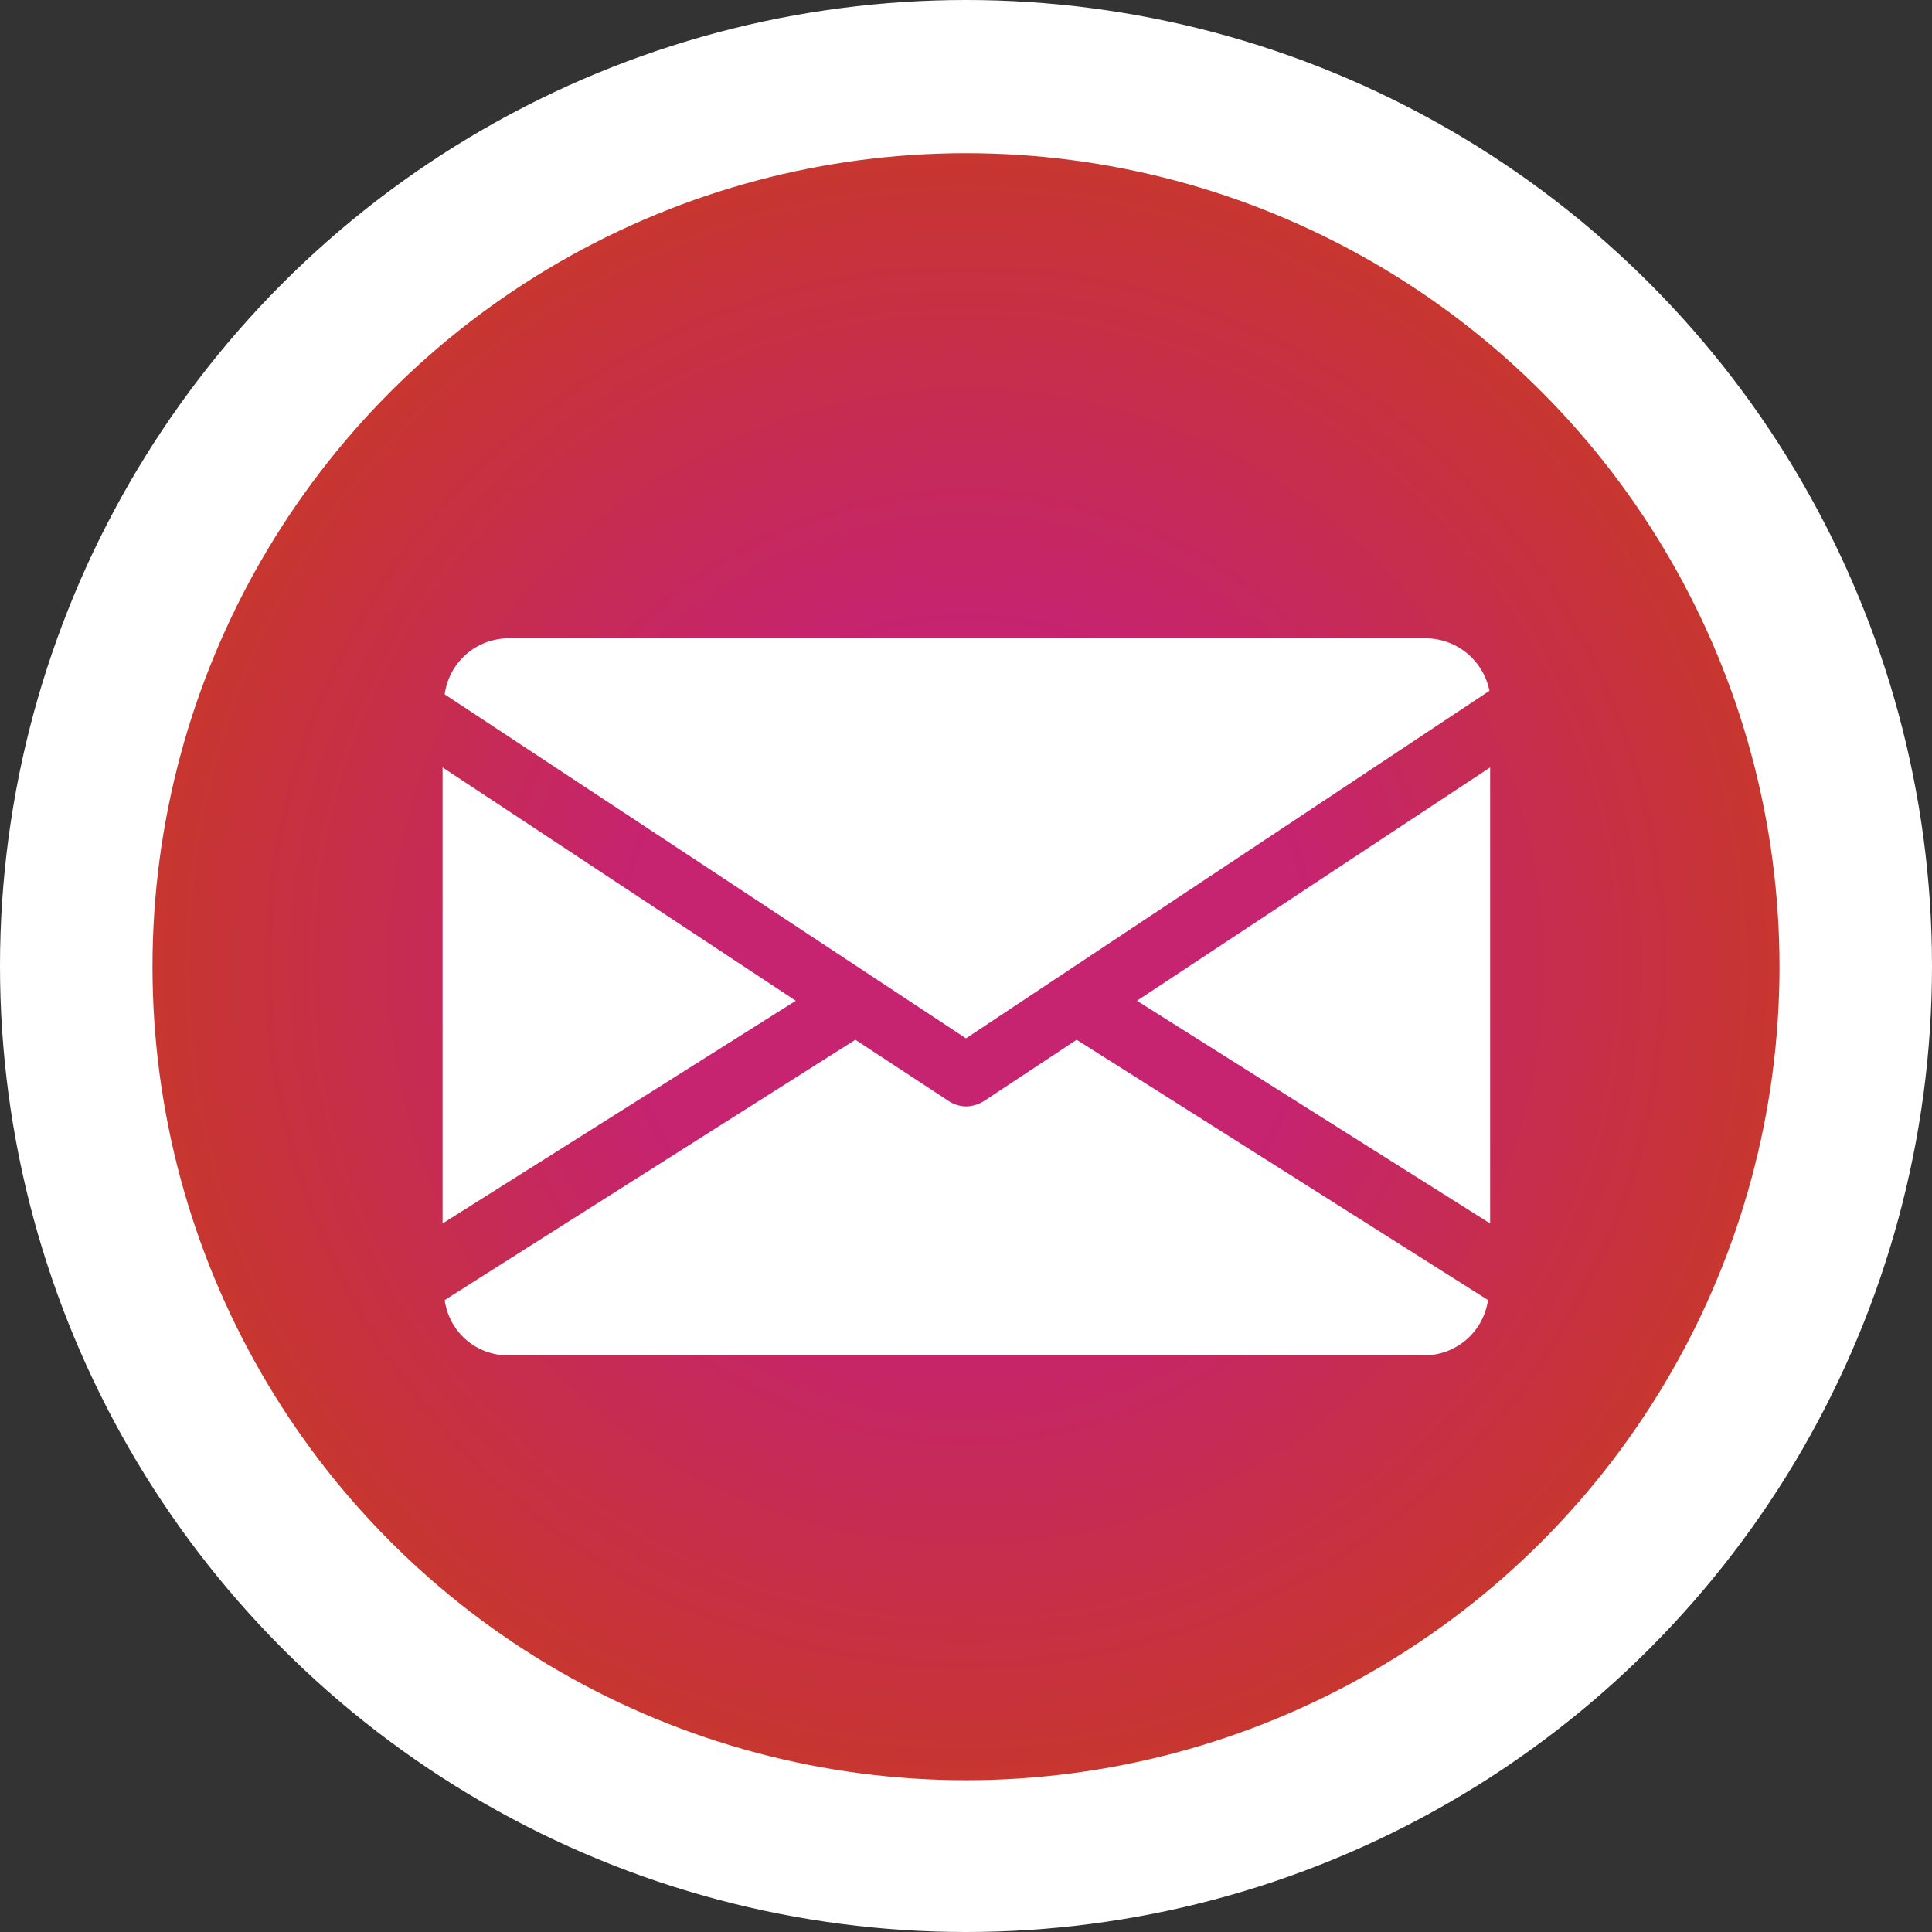
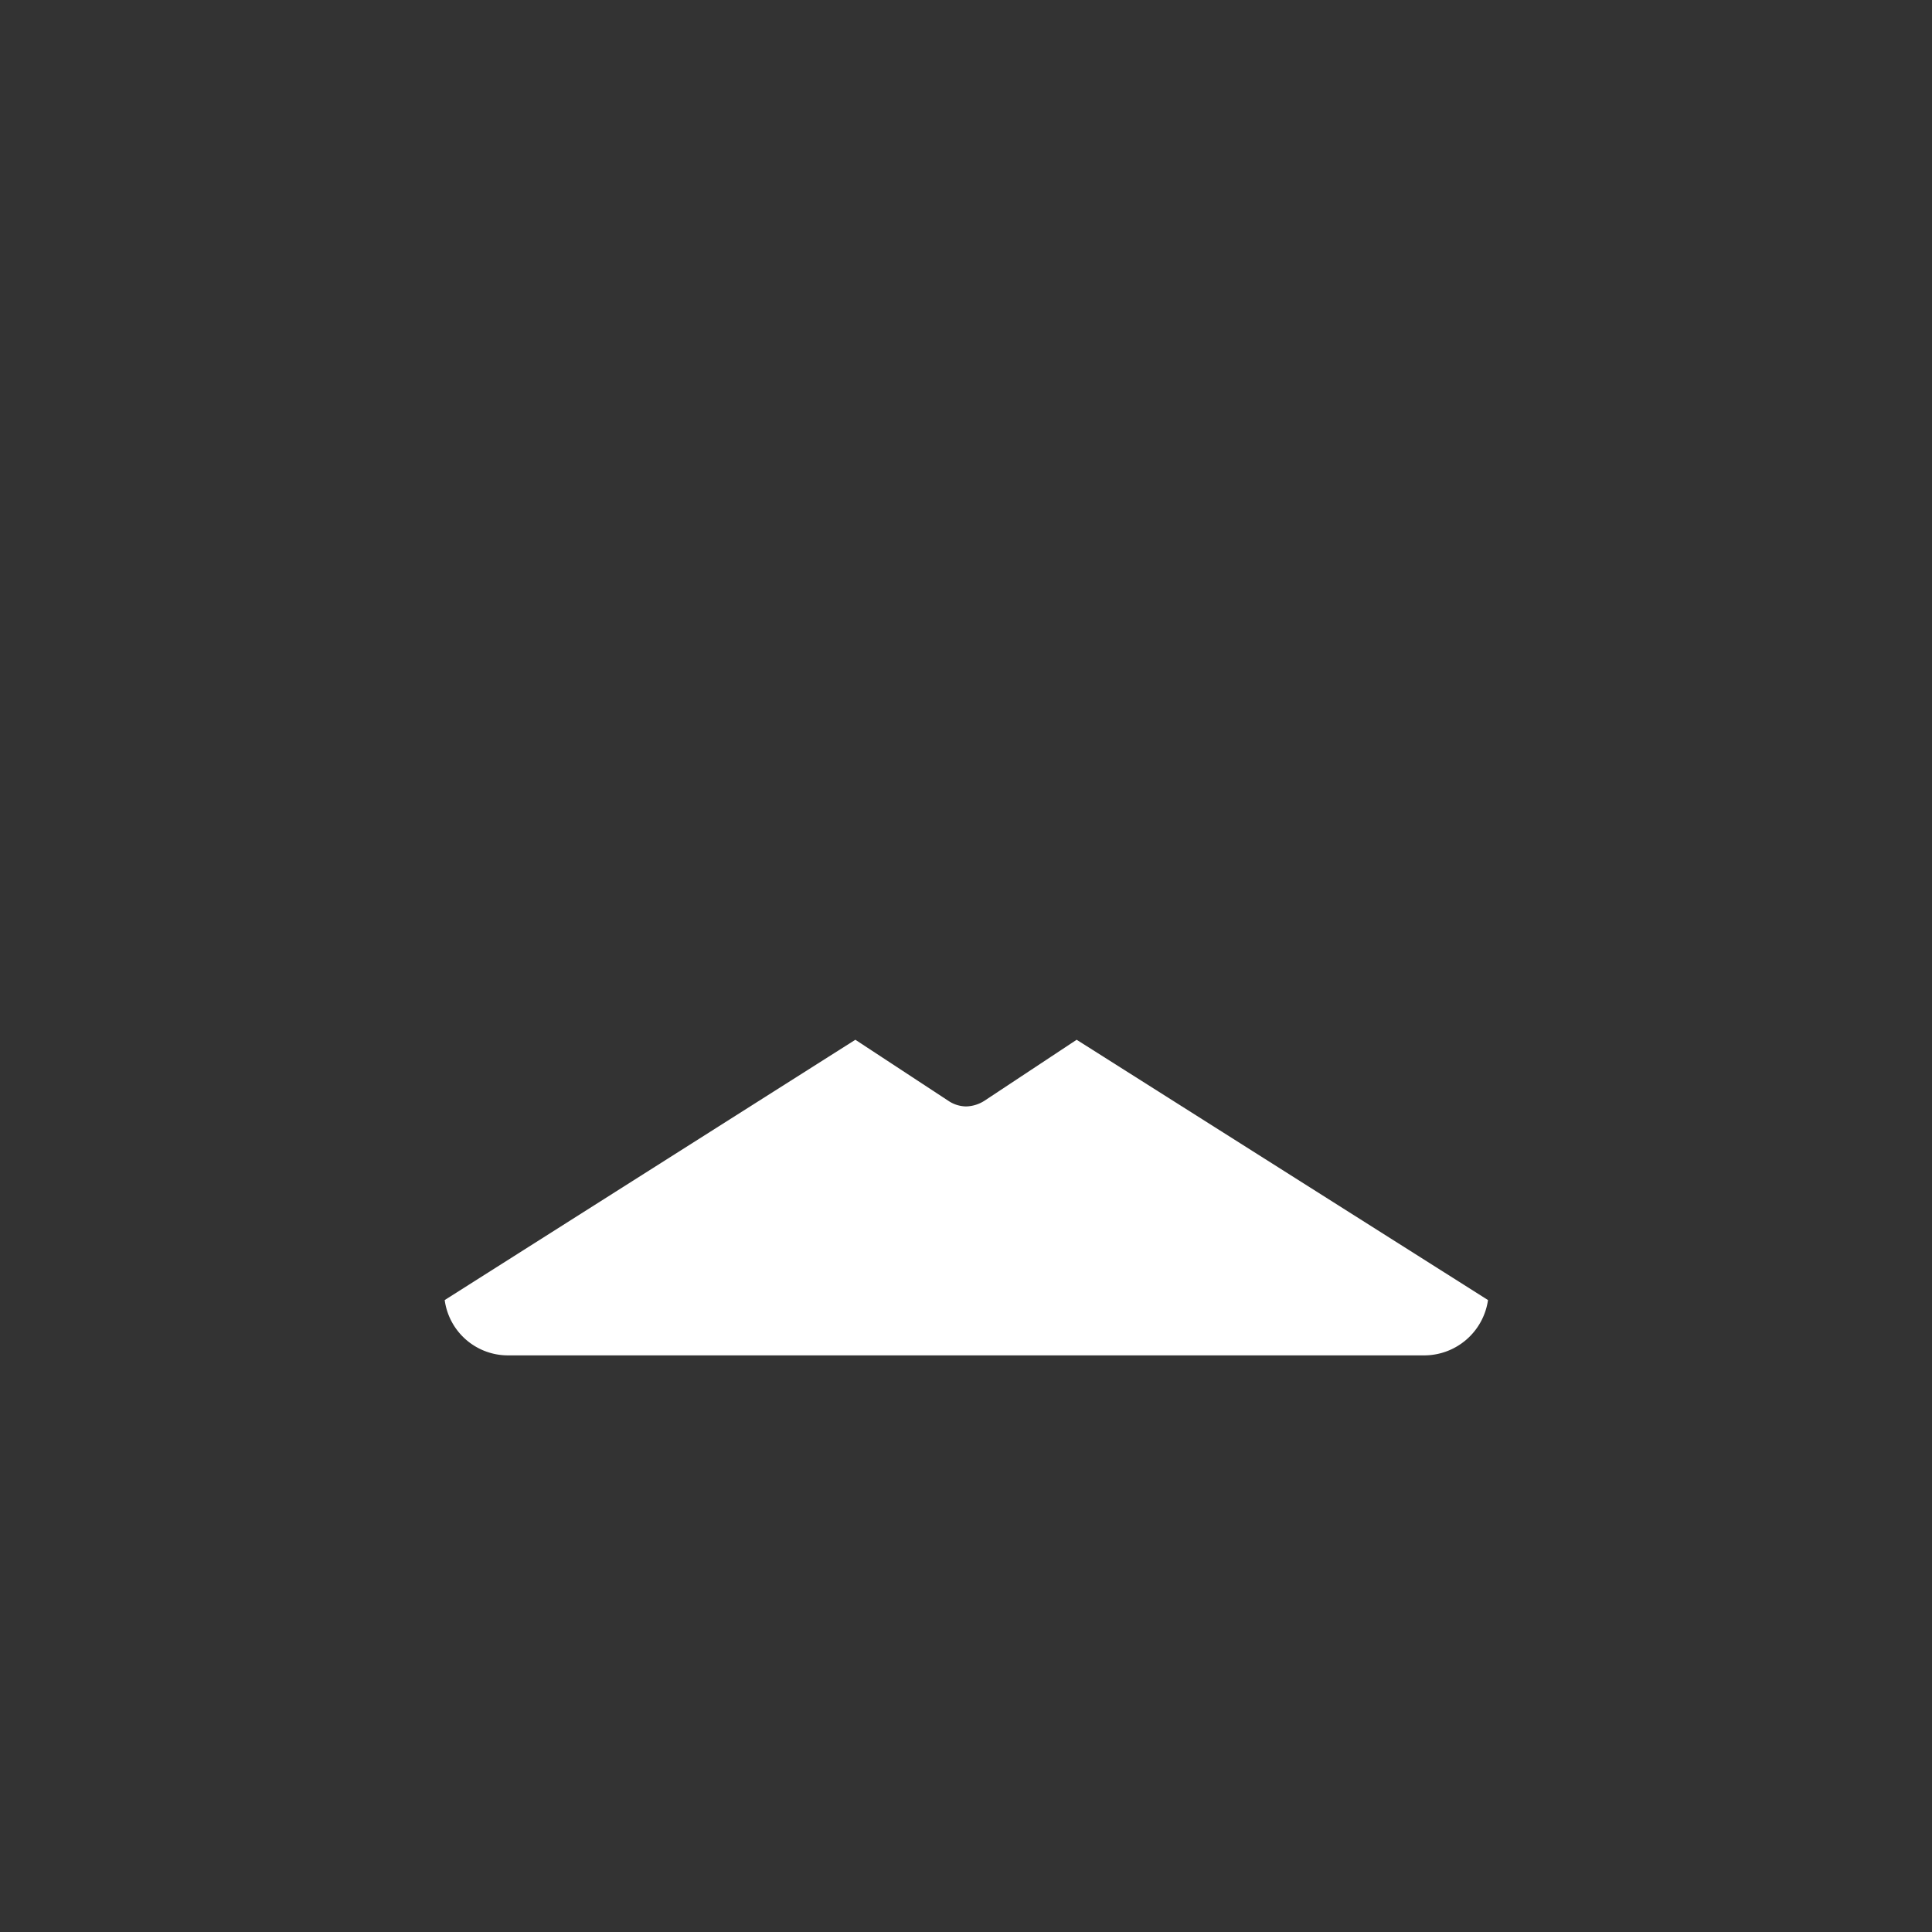
<svg xmlns="http://www.w3.org/2000/svg" id="Слой_1" data-name="Слой 1" viewBox="0 0 27.24 27.24">
  <rect x="0" y="0" width="27.24" height="27.24" fill="#333333" stroke="none" />
  <defs>
    <style>.cls-1{fill:#fff;}.cls-2{fill:url(#Безымянный_градиент_31);}</style>
    <radialGradient id="Безымянный_градиент_31" cx="13.62" cy="13.63" r="11.47" gradientUnits="userSpaceOnUse">
      <stop offset="0.42" stop-color="#c62370" />
      <stop offset="1" stop-color="#c7362f" />
    </radialGradient>
  </defs>
  <title>Messengers</title>
-   <circle class="cls-1" cx="13.62" cy="13.62" r="13.62" />
-   <circle class="cls-2" cx="13.62" cy="13.63" r="11.47" />
-   <polygon class="cls-1" points="16.03 14.11 21.01 17.25 21.01 10.82 16.03 14.11" />
-   <polygon class="cls-1" points="6.24 10.82 6.24 17.25 11.22 14.11 6.24 10.82" />
-   <path class="cls-1" d="M20.08,9H7.16a.91.91,0,0,0-.89.79l7.35,4.85L21,9.74A.92.92,0,0,0,20.08,9Z" />
  <path class="cls-1" d="M15.18,14.66l-1.3.86a.5.5,0,0,1-.26.08.46.46,0,0,1-.25-.08l-1.31-.86L6.27,18.33a.9.9,0,0,0,.89.78H20.08a.91.91,0,0,0,.9-.78Z" />
</svg>